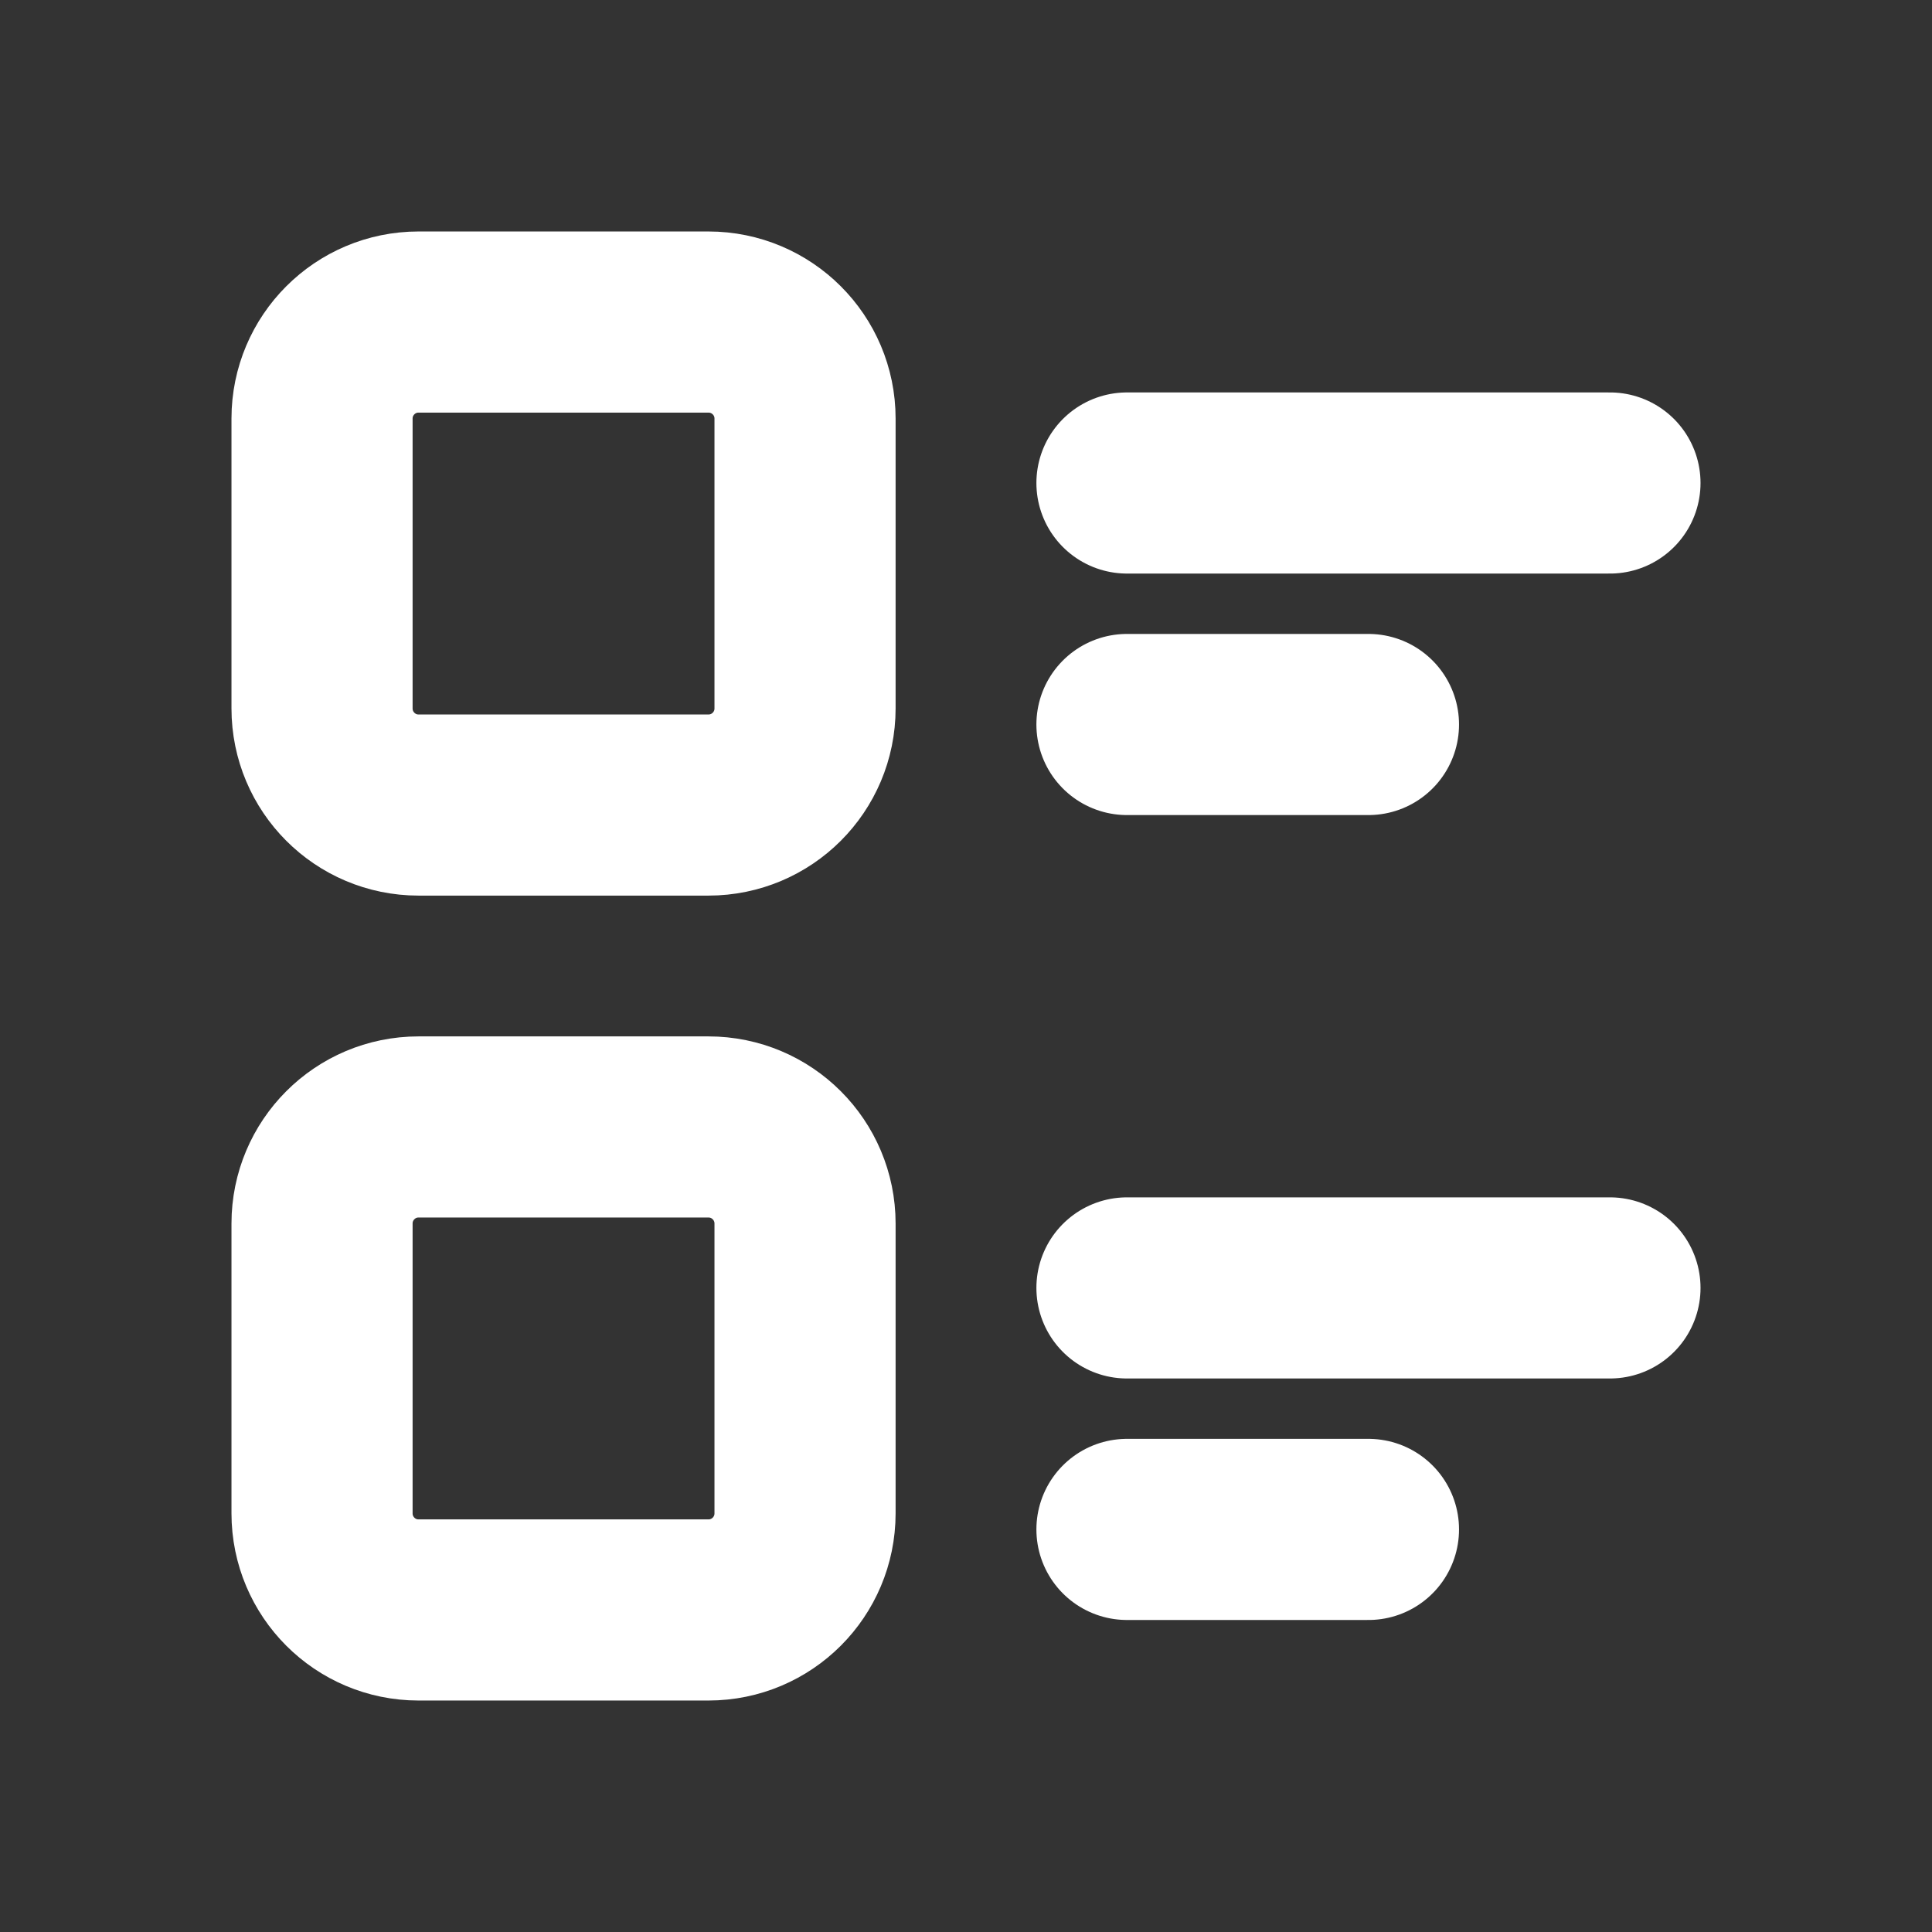
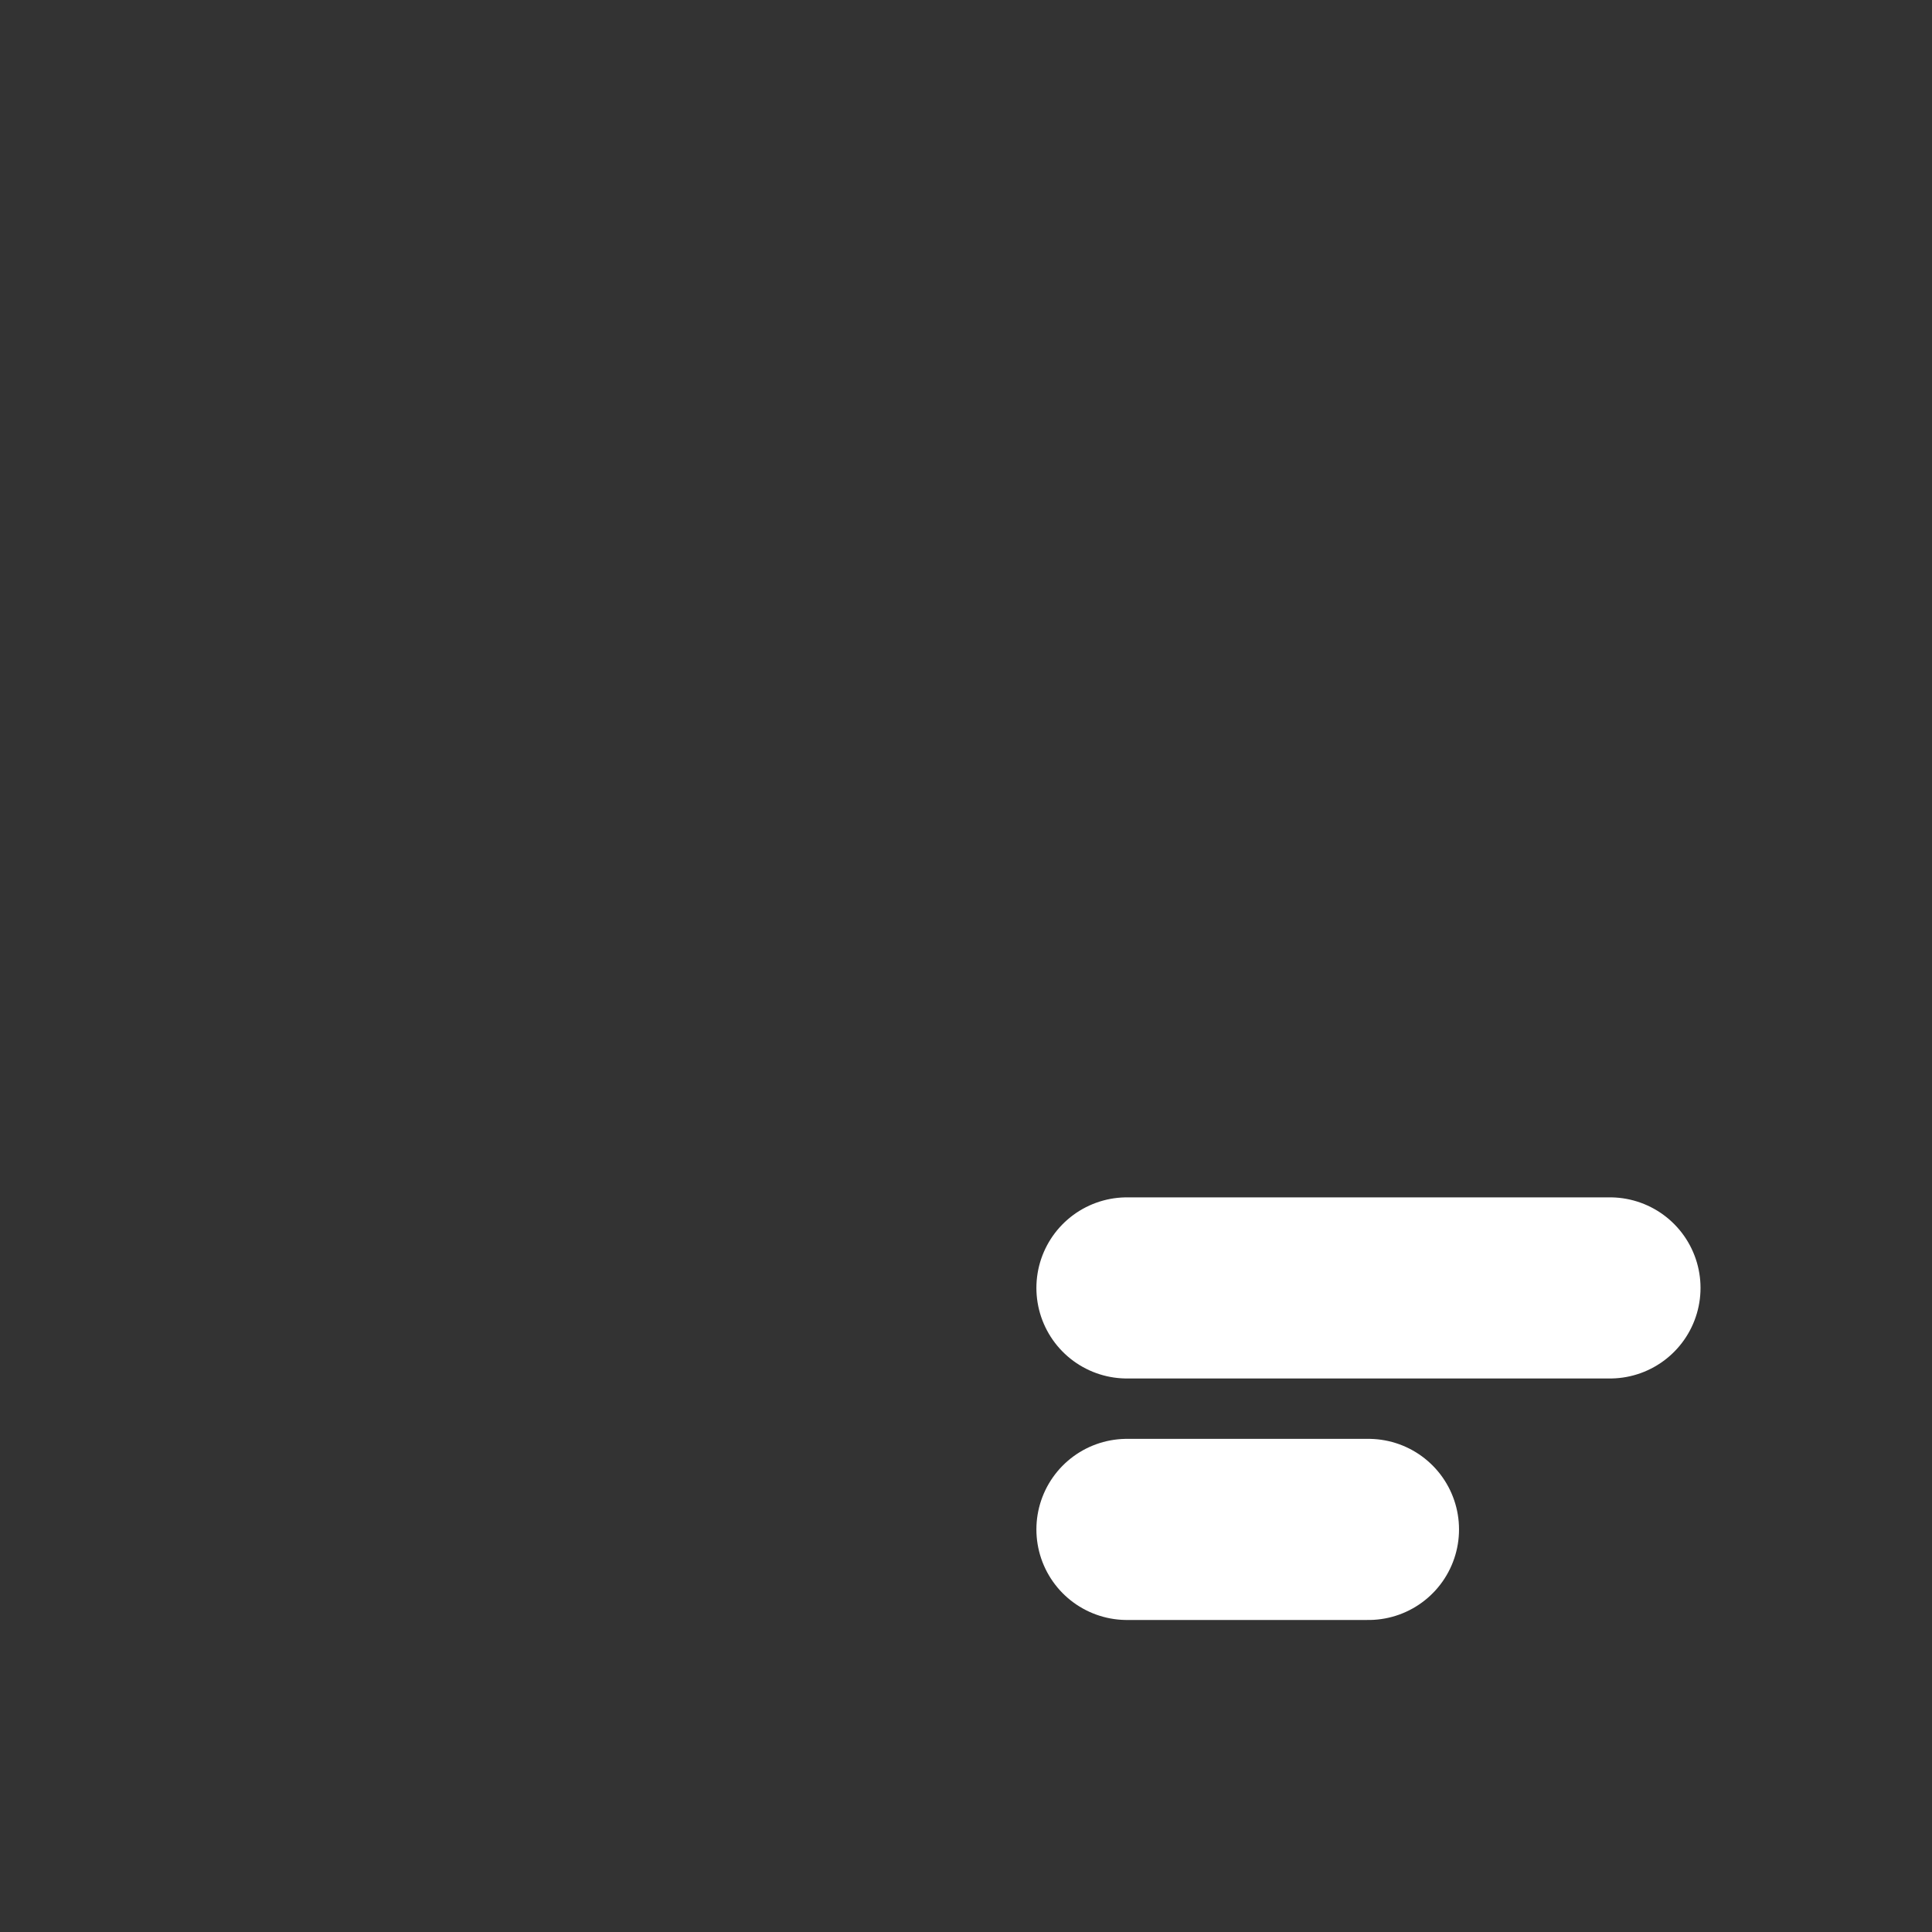
<svg xmlns="http://www.w3.org/2000/svg" width="16" height="16" viewBox="0 0 16 16" fill="none">
  <rect x="0" y="0" width="16" height="16" fill="#333333" stroke="none" />
-   <path d="M9.333 4H13.333" stroke="white" stroke-width="1.5" stroke-linecap="round" stroke-linejoin="round" />
-   <path d="M9.333 6H11.333" stroke="white" stroke-width="1.5" stroke-linecap="round" stroke-linejoin="round" />
-   <path fill-rule="evenodd" clip-rule="evenodd" d="M5.867 6.667H3.466C3.025 6.667 2.667 6.309 2.667 5.867V3.466C2.667 3.025 3.025 2.667 3.466 2.667H5.867C6.309 2.667 6.667 3.025 6.667 3.466V5.867C6.667 6.309 6.309 6.667 5.867 6.667Z" stroke="white" stroke-width="1.5" stroke-linecap="round" stroke-linejoin="round" />
  <path d="M9.333 10.666H13.333" stroke="white" stroke-width="1.5" stroke-linecap="round" stroke-linejoin="round" />
  <path d="M9.333 12.666H11.333" stroke="white" stroke-width="1.5" stroke-linecap="round" stroke-linejoin="round" />
-   <path fill-rule="evenodd" clip-rule="evenodd" d="M5.867 13.333H3.466C3.025 13.333 2.667 12.975 2.667 12.533V10.133C2.667 9.691 3.025 9.333 3.466 9.333H5.867C6.309 9.333 6.667 9.691 6.667 10.133V12.533C6.667 12.975 6.309 13.333 5.867 13.333Z" stroke="white" stroke-width="1.5" stroke-linecap="round" stroke-linejoin="round" />
</svg>